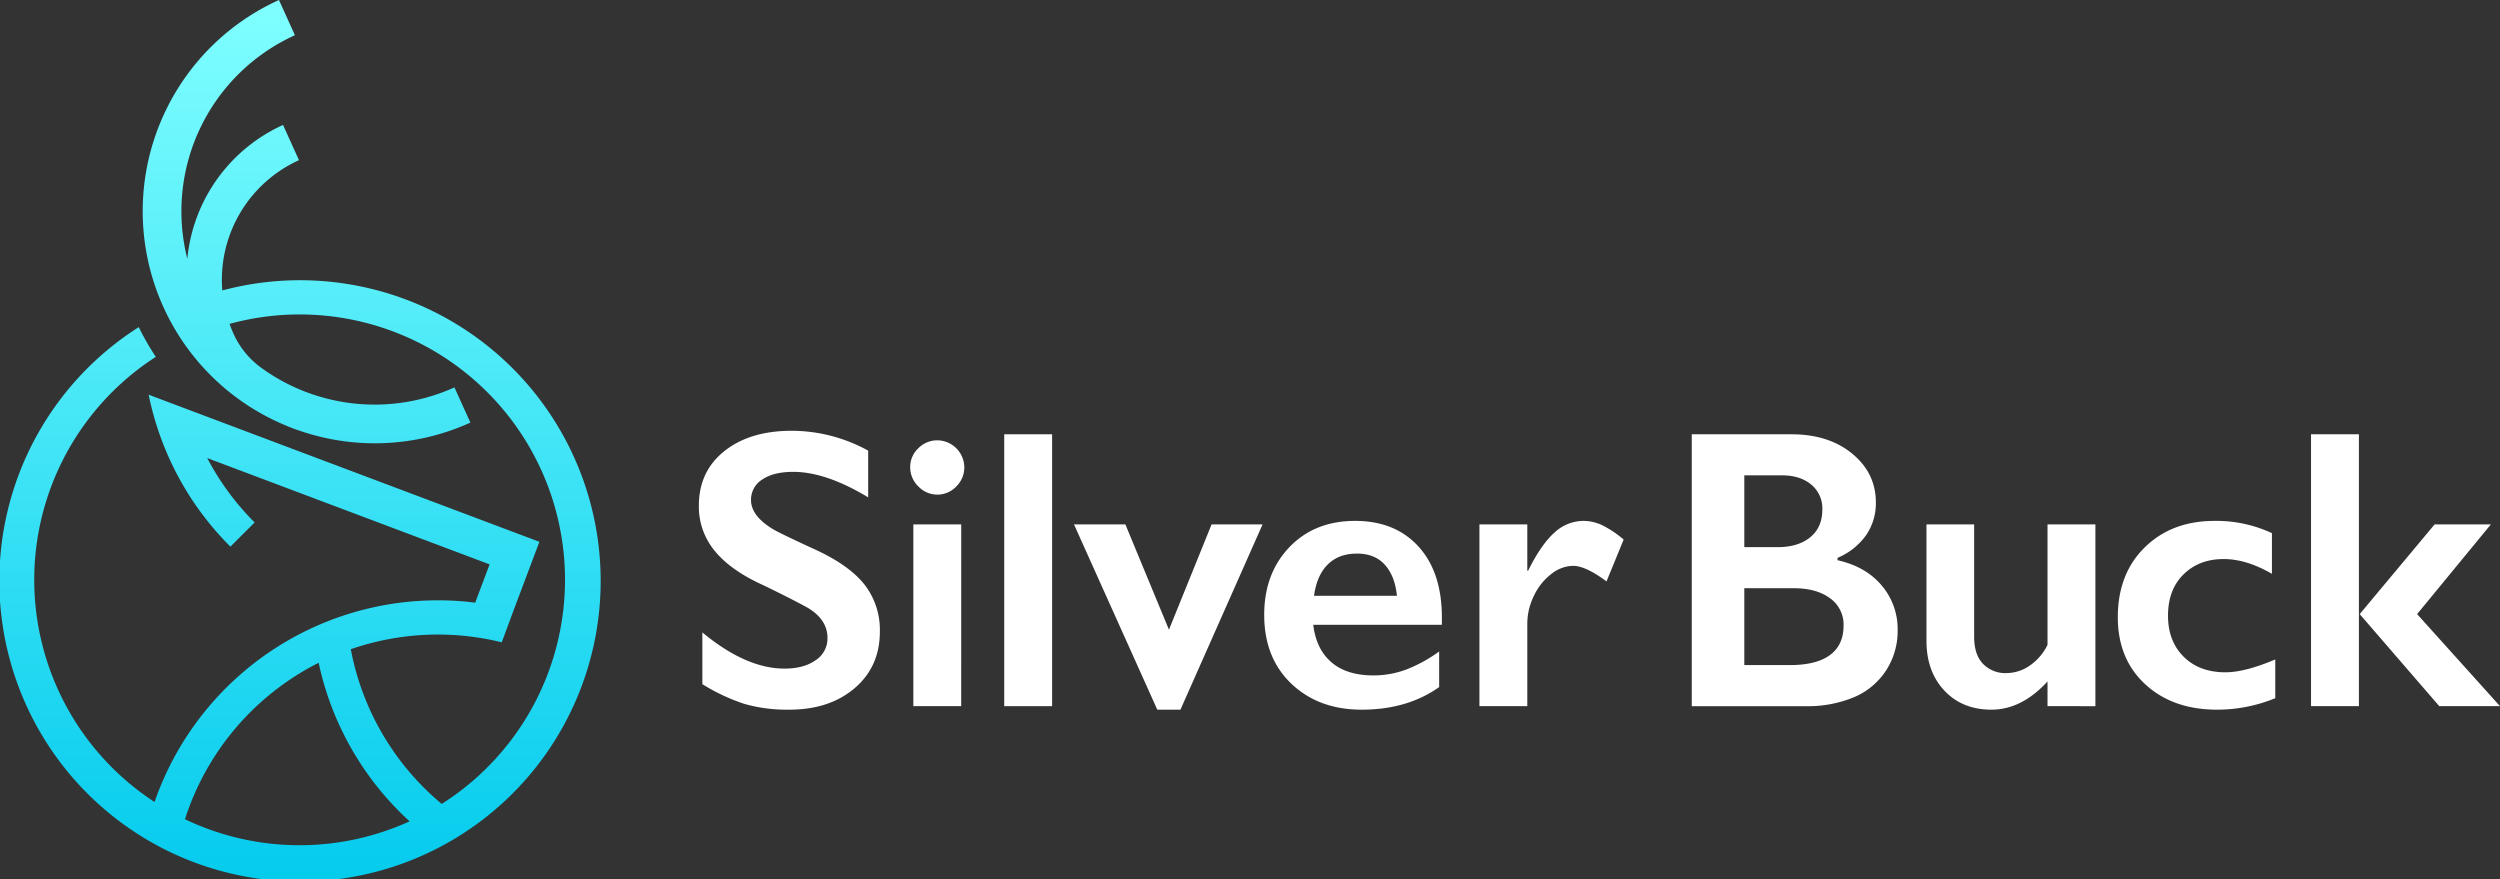
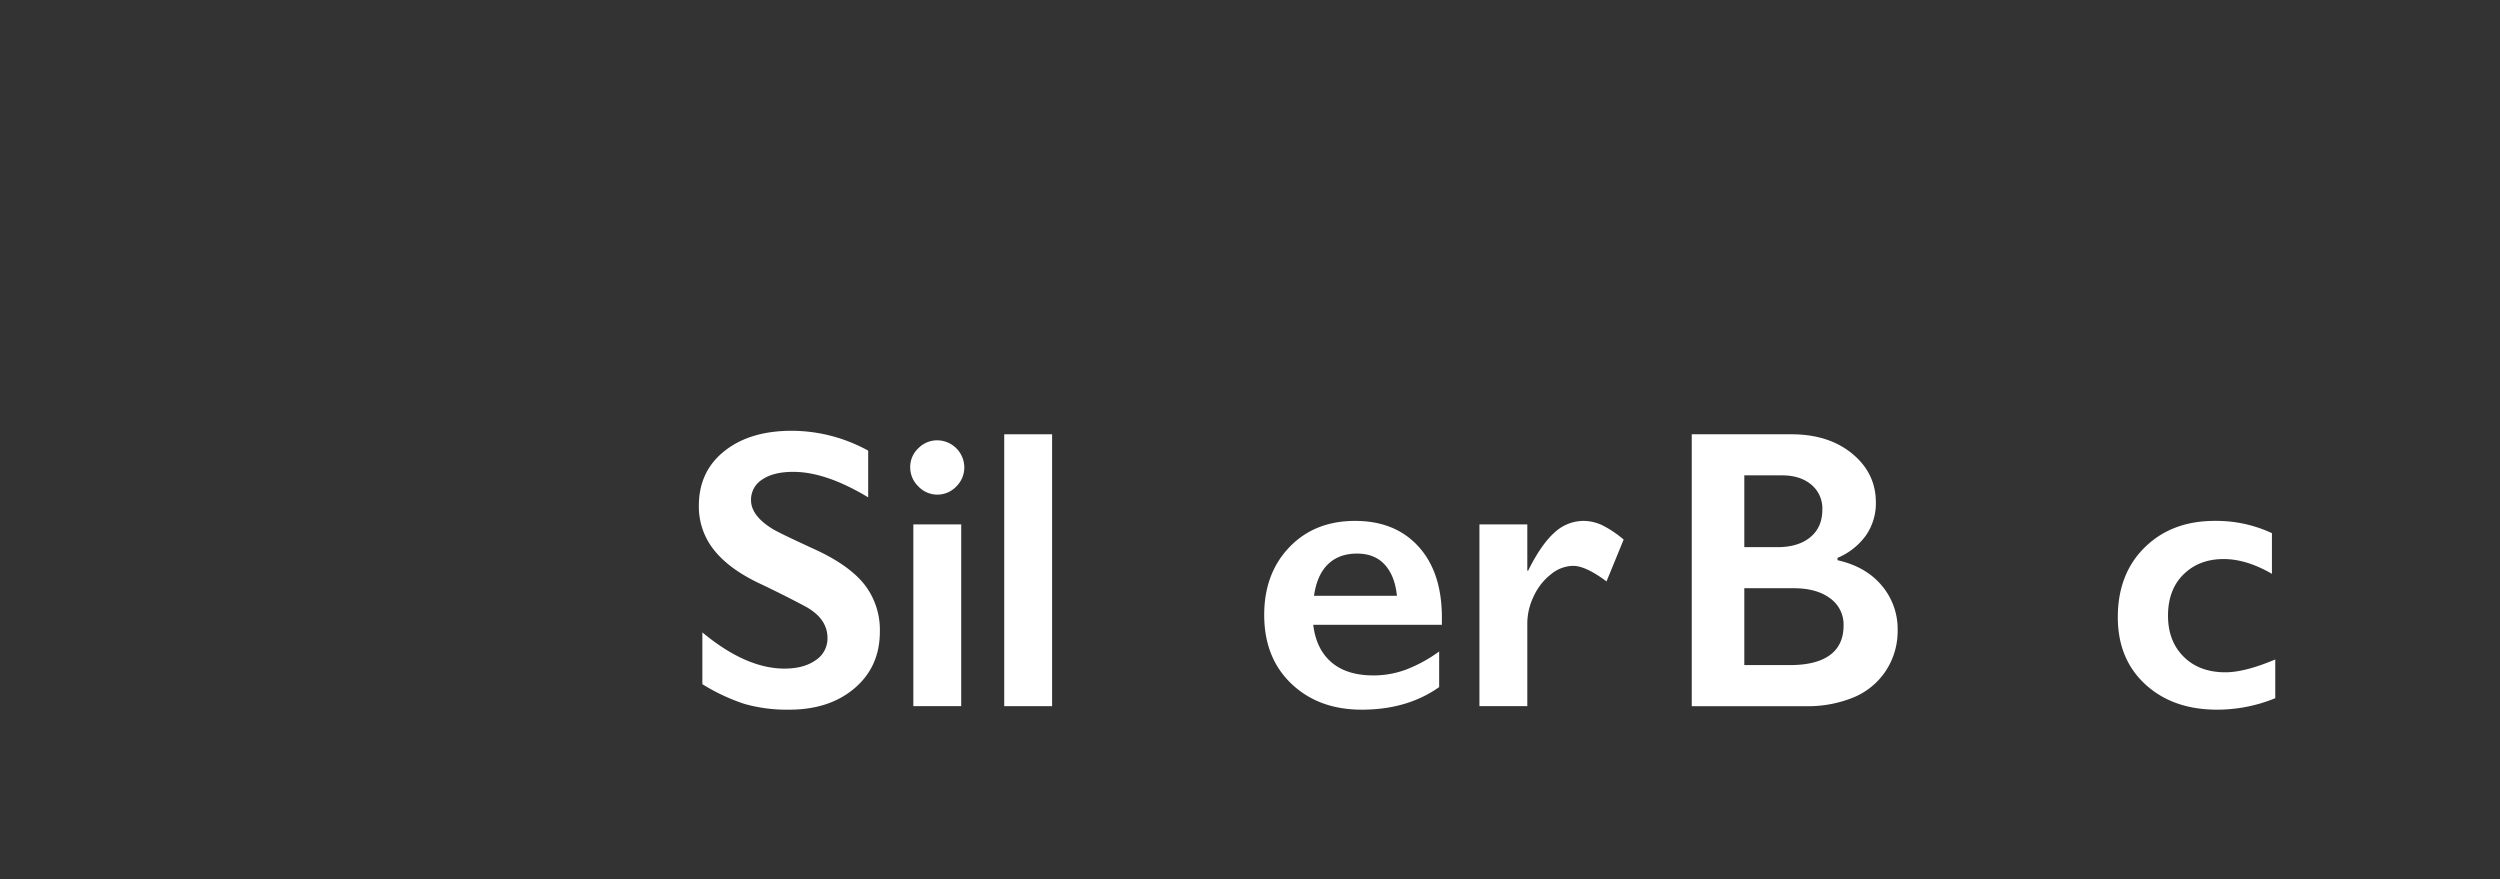
<svg xmlns="http://www.w3.org/2000/svg" width="943.182" height="331.799" viewBox="0 0 943.182 331.799">
  <rect x="0" y="0" width="943.182" height="331.799" fill="#333333" stroke="none" />
  <defs>
    <linearGradient id="linear-gradient" x1="0.5" x2="0.5" y2="1" gradientUnits="objectBoundingBox">
      <stop offset="0" stop-color="#80ffff" />
      <stop offset="1" stop-color="#04cbed" />
    </linearGradient>
  </defs>
  <g id="Group_13" data-name="Group 13" transform="translate(-610 -416)">
    <g id="Group_10" data-name="Group 10" transform="translate(873.665 578.524)">
      <g id="Group_7" data-name="Group 7" transform="translate(0 0)">
        <g id="Group_12" data-name="Group 12">
          <path id="Path_13" data-name="Path 13" d="M233.221,122.171a59.954,59.954,0,0,1,28.854,7.49v17.621q-15.934-9.618-28.267-9.618-7.487,0-11.711,2.9a8.964,8.964,0,0,0-4.221,7.745q0,5.8,7.857,10.72,2.2,1.469,16.96,8.224Q255.32,173.2,260.9,180.467a27.854,27.854,0,0,1,5.581,17.475q0,13.216-9.508,21.329t-24.634,8.112a58.293,58.293,0,0,1-16.923-2.166,73.317,73.317,0,0,1-15.9-7.451v-19.53q16.446,13.655,30.984,13.657,7.269,0,11.748-3.158a9.774,9.774,0,0,0,4.478-8.37q0-7.12-7.782-11.6-6.461-3.526-16.666-8.443-12.114-5.507-18.1-12.849a26.162,26.162,0,0,1-5.984-17.033q0-12.92,9.618-20.594t25.4-7.673" transform="translate(-198.2 -122.171)" fill="#fff" />
          <path id="Path_14" data-name="Path 14" d="M268.346,124.876a10.277,10.277,0,0,1,10.2,10.206,10.078,10.078,0,0,1-2.973,7.157,9.853,9.853,0,0,1-14.39,0,9.95,9.95,0,0,1-3.048-7.157,9.672,9.672,0,0,1,3.084-7.233,9.957,9.957,0,0,1,7.122-2.973m9.031,100.294H259.315V156.594h18.063Z" transform="translate(-178.402 -121.278)" fill="#fff" />
          <rect id="Rectangle_5" data-name="Rectangle 5" width="18.061" height="102.57" transform="translate(115.204 1.322)" fill="#fff" />
-           <path id="Path_15" data-name="Path 15" d="M323.968,148.719l16.446,39.72,16.078-39.72H375.73l-30.984,69.9h-8.737l-31.424-69.9Z" transform="translate(-163.062 -113.402)" fill="#fff" />
          <path id="Path_16" data-name="Path 16" d="M392.816,147.725q15.124,0,23.936,9.693t8.809,26.8v2.716H377.03q1.1,9.179,6.864,14.133t15.821,4.957a35.2,35.2,0,0,0,12.445-2.24,54.41,54.41,0,0,0,12.373-6.791v13.436q-12.045,8.519-29.223,8.517-16.227,0-26.5-9.766t-10.279-25.99q0-15.638,9.507-25.551t24.781-9.912M408.6,175.993q-.737-7.489-4.551-11.711t-10.5-4.222q-6.828,0-10.978,4.039t-5.249,11.894Z" transform="translate(-145.244 -113.73)" fill="#fff" />
          <path id="Path_17" data-name="Path 17" d="M458.775,147.725a16.736,16.736,0,0,1,7.085,1.615,39.6,39.6,0,0,1,8.115,5.434l-6.463,15.785q-7.856-5.875-12.628-5.875a13.506,13.506,0,0,0-8.26,3.121,22.311,22.311,0,0,0-6.535,8.26,23.631,23.631,0,0,0-2.459,10.278v31.279H419.568V149.047H437.63v17.474h.3q4.917-9.911,9.91-14.354a16.122,16.122,0,0,1,10.939-4.442" transform="translate(-125.083 -113.73)" fill="#fff" />
          <path id="Path_18" data-name="Path 18" d="M508.374,123.165q14.1,0,22.982,7.342t8.884,18.355a21.269,21.269,0,0,1-3.709,12.408,25.17,25.17,0,0,1-10.755,8.518v.881q10.72,2.423,16.7,9.581a25.363,25.363,0,0,1,5.985,16.778,27.347,27.347,0,0,1-4.369,15.235,26.905,26.905,0,0,1-12.115,10.1,45.376,45.376,0,0,1-18.246,3.378h-42.95V123.165Zm-5.287,42.583q7.858,0,12.409-3.743t4.552-10.426a11.643,11.643,0,0,0-4.183-9.435q-4.187-3.486-11.015-3.487H490.608v27.09Zm4.627,44.495q10.057,0,15.2-3.782t5.141-11.123a12.154,12.154,0,0,0-5.1-10.315q-5.1-3.781-13.693-3.782H490.608v29Z" transform="translate(-96.193 -121.843)" fill="#fff" />
-           <path id="Path_19" data-name="Path 19" d="M555.335,148.719v42.437q0,6.681,3.341,10.17a11.689,11.689,0,0,0,8.848,3.487,15.511,15.511,0,0,0,8.737-2.791,20.126,20.126,0,0,0,6.754-7.855V148.719h18.062v68.576H583.015V207.97q-9.766,10.644-21.144,10.644-11.015,0-17.769-7.193t-6.756-18.8V148.719Z" transform="translate(-74.207 -113.402)" fill="#fff" />
          <path id="Path_20" data-name="Path 20" d="M628.1,147.725a49.637,49.637,0,0,1,21.66,4.627V167.7q-9.62-5.579-18.208-5.579-9.251,0-15.125,5.763t-5.874,15.6q0,9.618,5.912,15.49t15.749,5.873q7.341,0,18.8-4.844v14.611a57.743,57.743,0,0,1-21.954,4.33q-16.668,0-27.055-9.544t-10.39-25.33q0-16.373,10.169-26.357t26.321-9.987" transform="translate(-56.286 -113.73)" fill="#fff" />
-           <path id="Path_21" data-name="Path 21" d="M664.472,225.735H646.41V123.165h18.062Zm49.778-68.576-27.826,33.847L717.7,225.735H694.793l-30.027-34.729,28.266-33.847Z" transform="translate(-38.184 -121.843)" fill="#fff" />
        </g>
      </g>
    </g>
-     <path id="Path_22" data-name="Path 22" d="M69.782,309.075a100.379,100.379,0,0,1,50.438-59.02,112.876,112.876,0,0,0,34.318,59.814,100.191,100.191,0,0,1-84.756-.794M105.247,0a87.493,87.493,0,0,0,2.514,160.5q2.732,1.179,5.567,2.1a87.2,87.2,0,0,0,64.136-3.166l-6.018-13.287a72.876,72.876,0,0,1-72.759-7.3,32.319,32.319,0,0,1-10.525-12.784c-.012-.029-.025-.059-.039-.088-.567-1.25-1.062-2.514-1.517-3.783A100.109,100.109,0,0,1,166.647,303.3a100.011,100.011,0,0,1-34.3-58.371,100.527,100.527,0,0,1,56.949-2.6l4.5-12.154,4.562-12.115,5.139-13.65-13.65-5.139h0L70.31,154.271h0l-14.222-5.356a112.517,112.517,0,0,0,30.838,57.323l9.135-9.135a100,100,0,0,1-17.883-24.285l106.532,40.109-5.437,14.439A113.105,113.105,0,0,0,58.307,302.581a100.085,100.085,0,0,1,.479-167.945,99.441,99.441,0,0,1-6.437-11.217,113.432,113.432,0,1,0,31.52-13.84A49.543,49.543,0,0,1,112.8,60.425l-6.018-13.287A61.95,61.95,0,0,0,70.671,97.62a72.935,72.935,0,0,1,40.594-84.334Z" transform="translate(610 416)" fill="url(#linear-gradient)" />
  </g>
</svg>